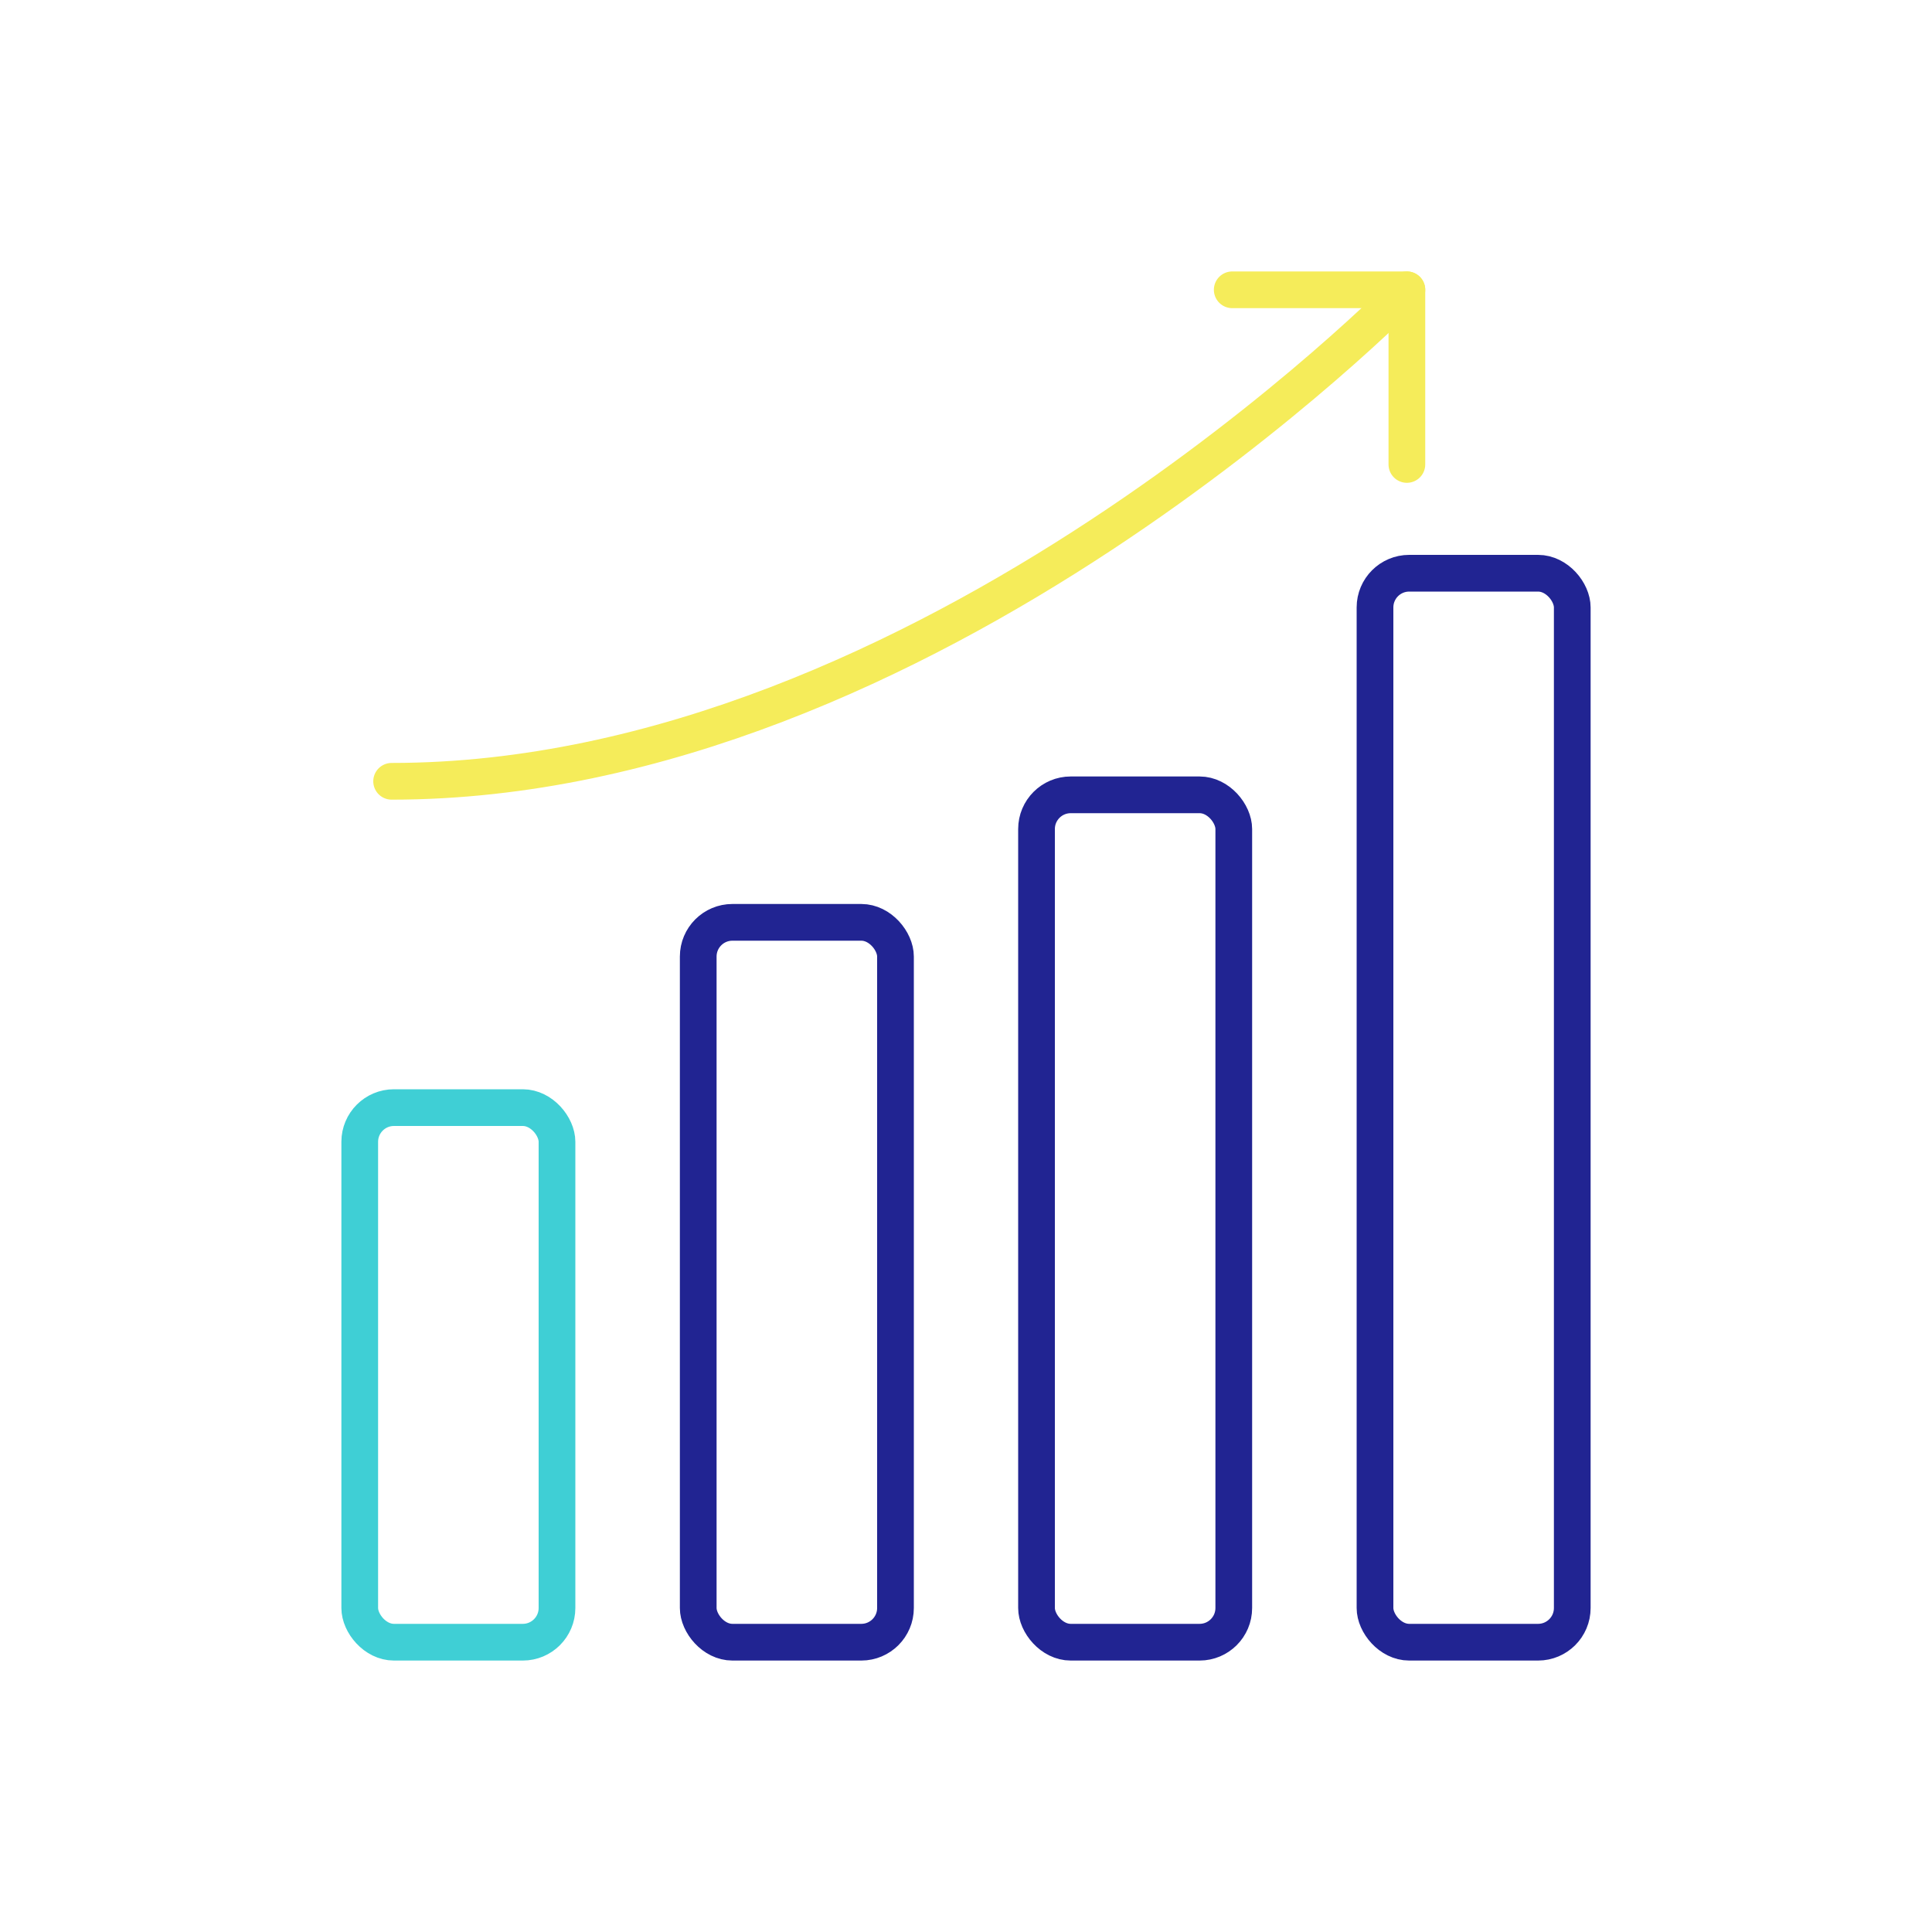
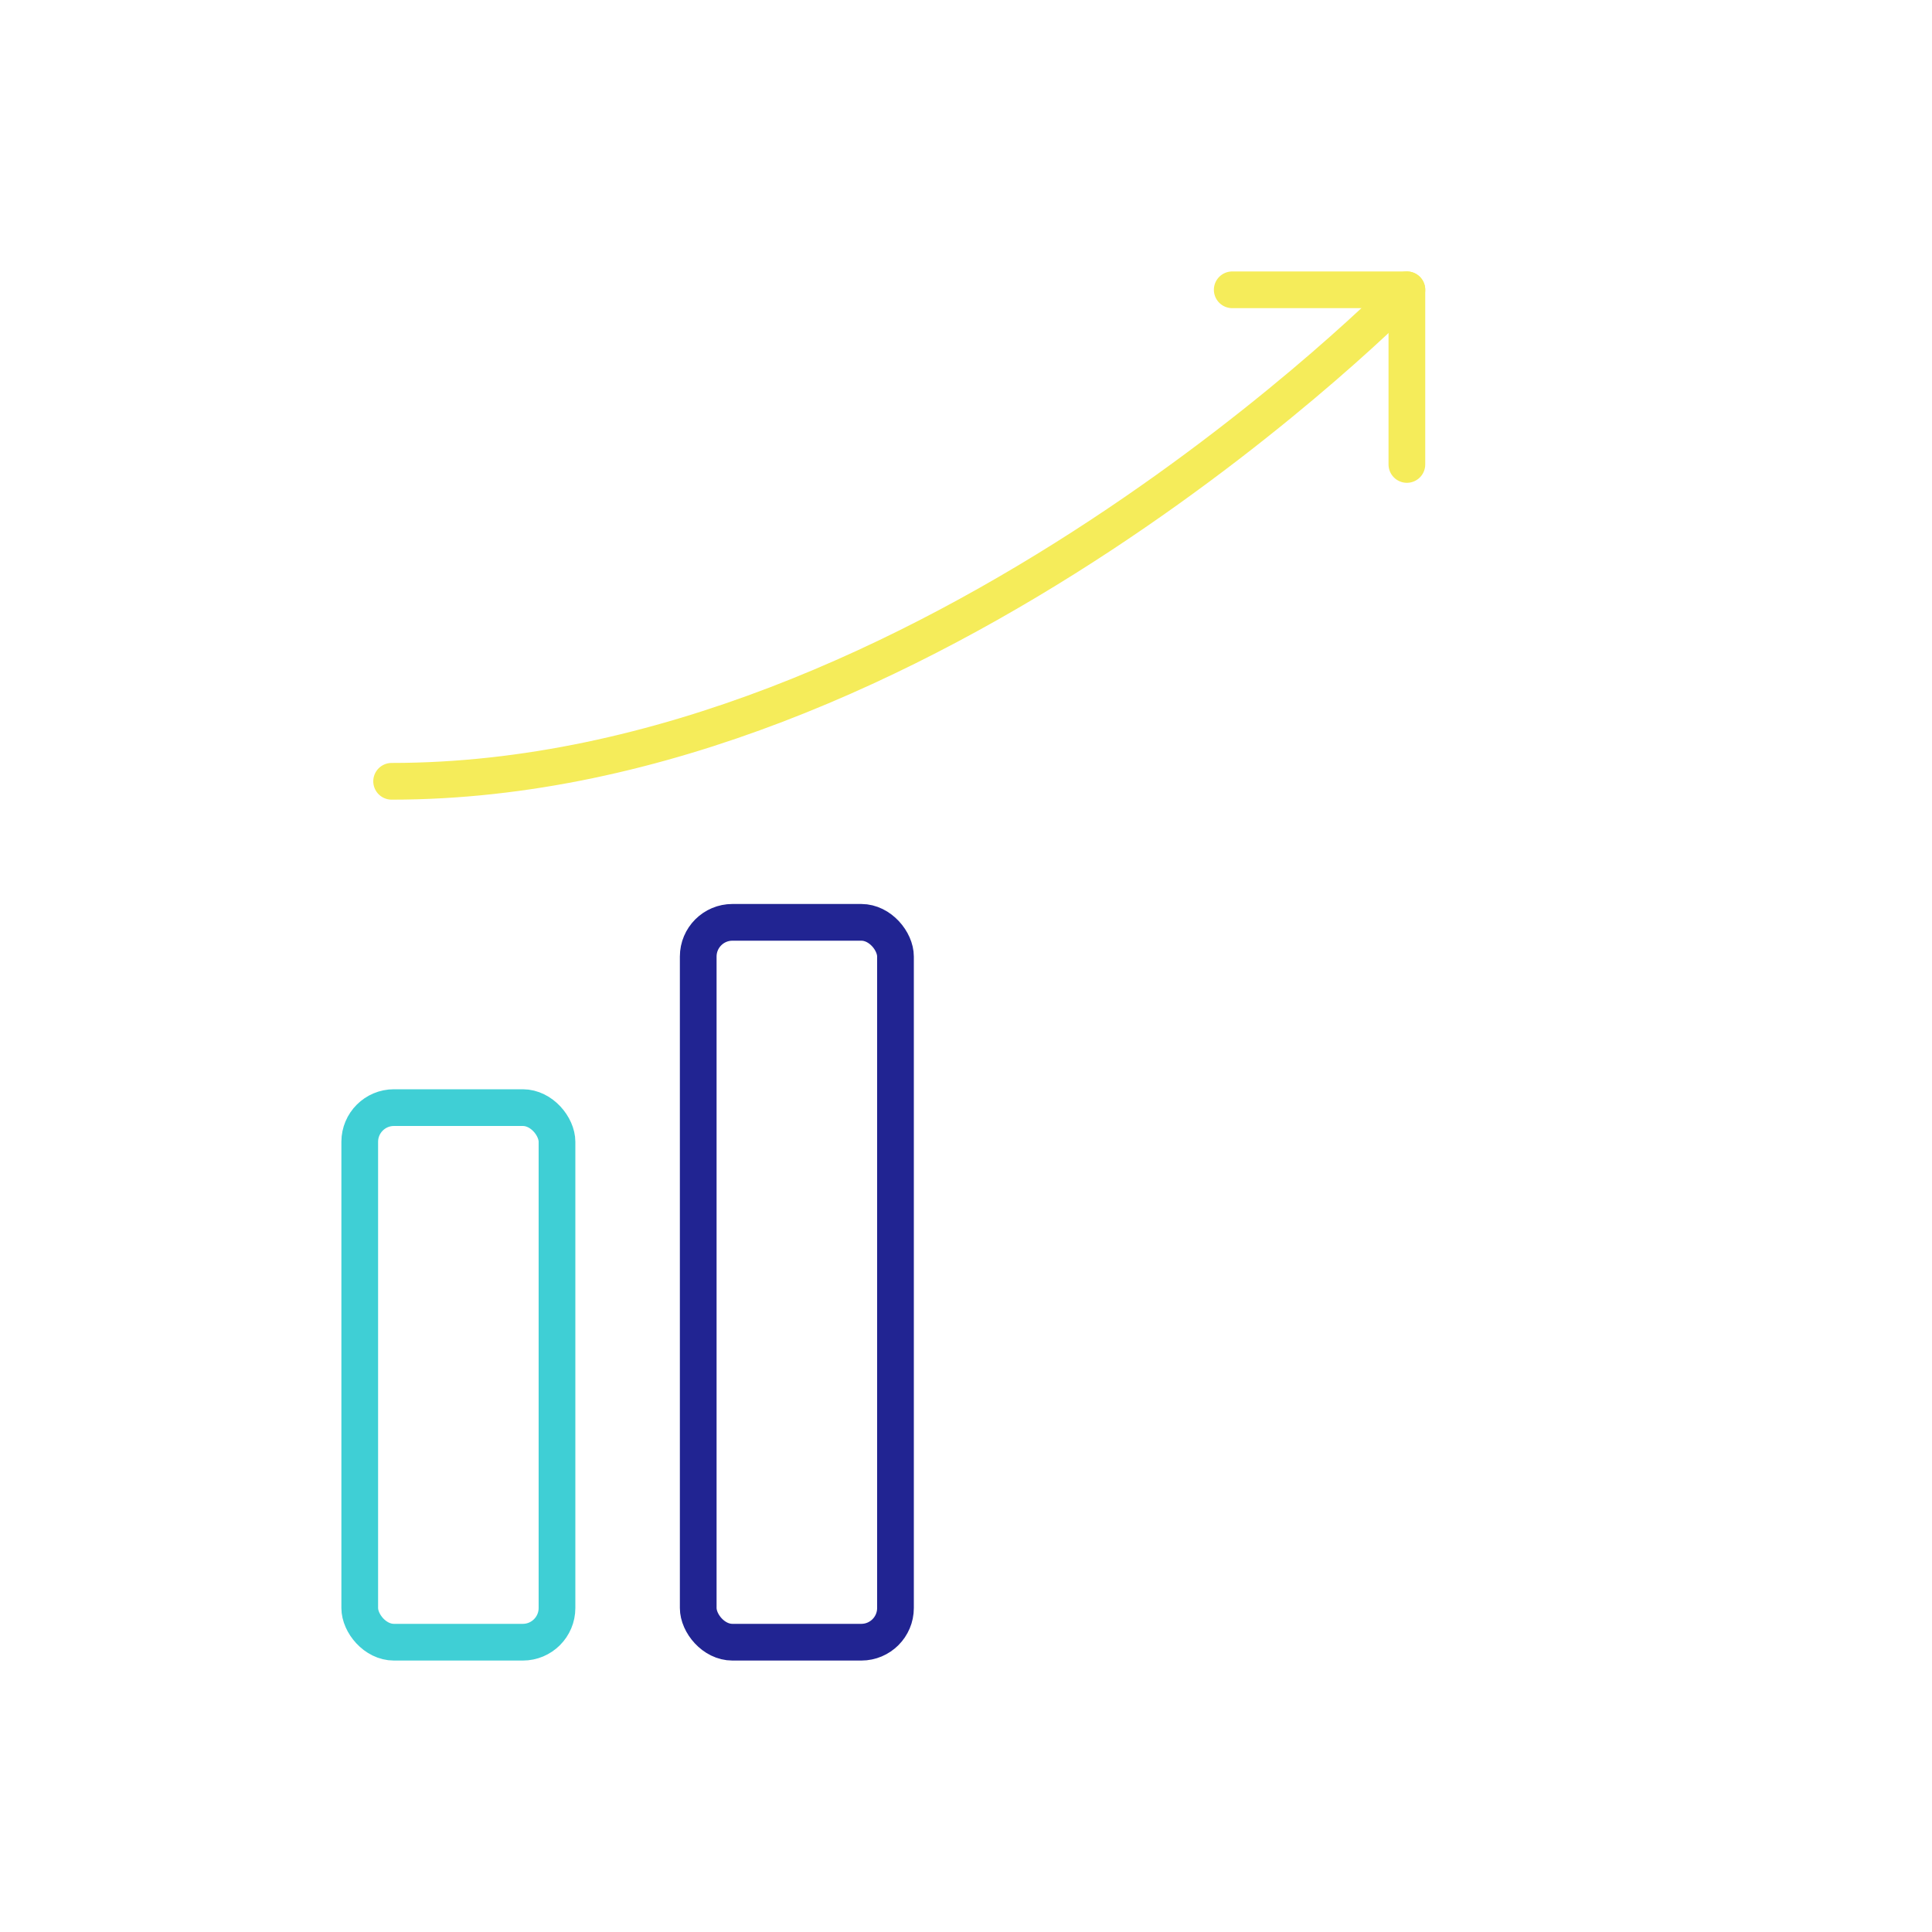
<svg xmlns="http://www.w3.org/2000/svg" id="Layer_1" data-name="Layer 1" viewBox="0 0 100 100">
  <defs>
    <style>
      .cls-1 {
        stroke: #212492;
      }

      .cls-1, .cls-2 {
        stroke-miterlimit: 10;
      }

      .cls-1, .cls-2, .cls-3 {
        fill: none;
        stroke-linecap: round;
        stroke-width: 1.9px;
      }

      .cls-2 {
        stroke: #3fcfd5;
      }

      .cls-3 {
        stroke: #f5ec5a;
        stroke-linejoin: round;
      }
    </style>
  </defs>
-   <rect class="cls-1" x="71.17" y="29.67" width="10.21" height="55.33" rx="1.77" ry="1.77" />
-   <rect class="cls-1" x="53.65" y="41.14" width="10.21" height="43.86" rx="1.77" ry="1.77" />
  <rect class="cls-1" x="36.14" y="47.74" width="10.21" height="37.26" rx="1.77" ry="1.77" />
  <rect class="cls-2" x="18.62" y="57.33" width="10.21" height="27.67" rx="1.77" ry="1.77" />
  <g>
    <path class="cls-3" d="M72.82,15s-24.8,25.44-52.55,25.44" />
    <polyline class="cls-3" points="63.78 15 72.82 15 72.82 24.04" />
  </g>
</svg>